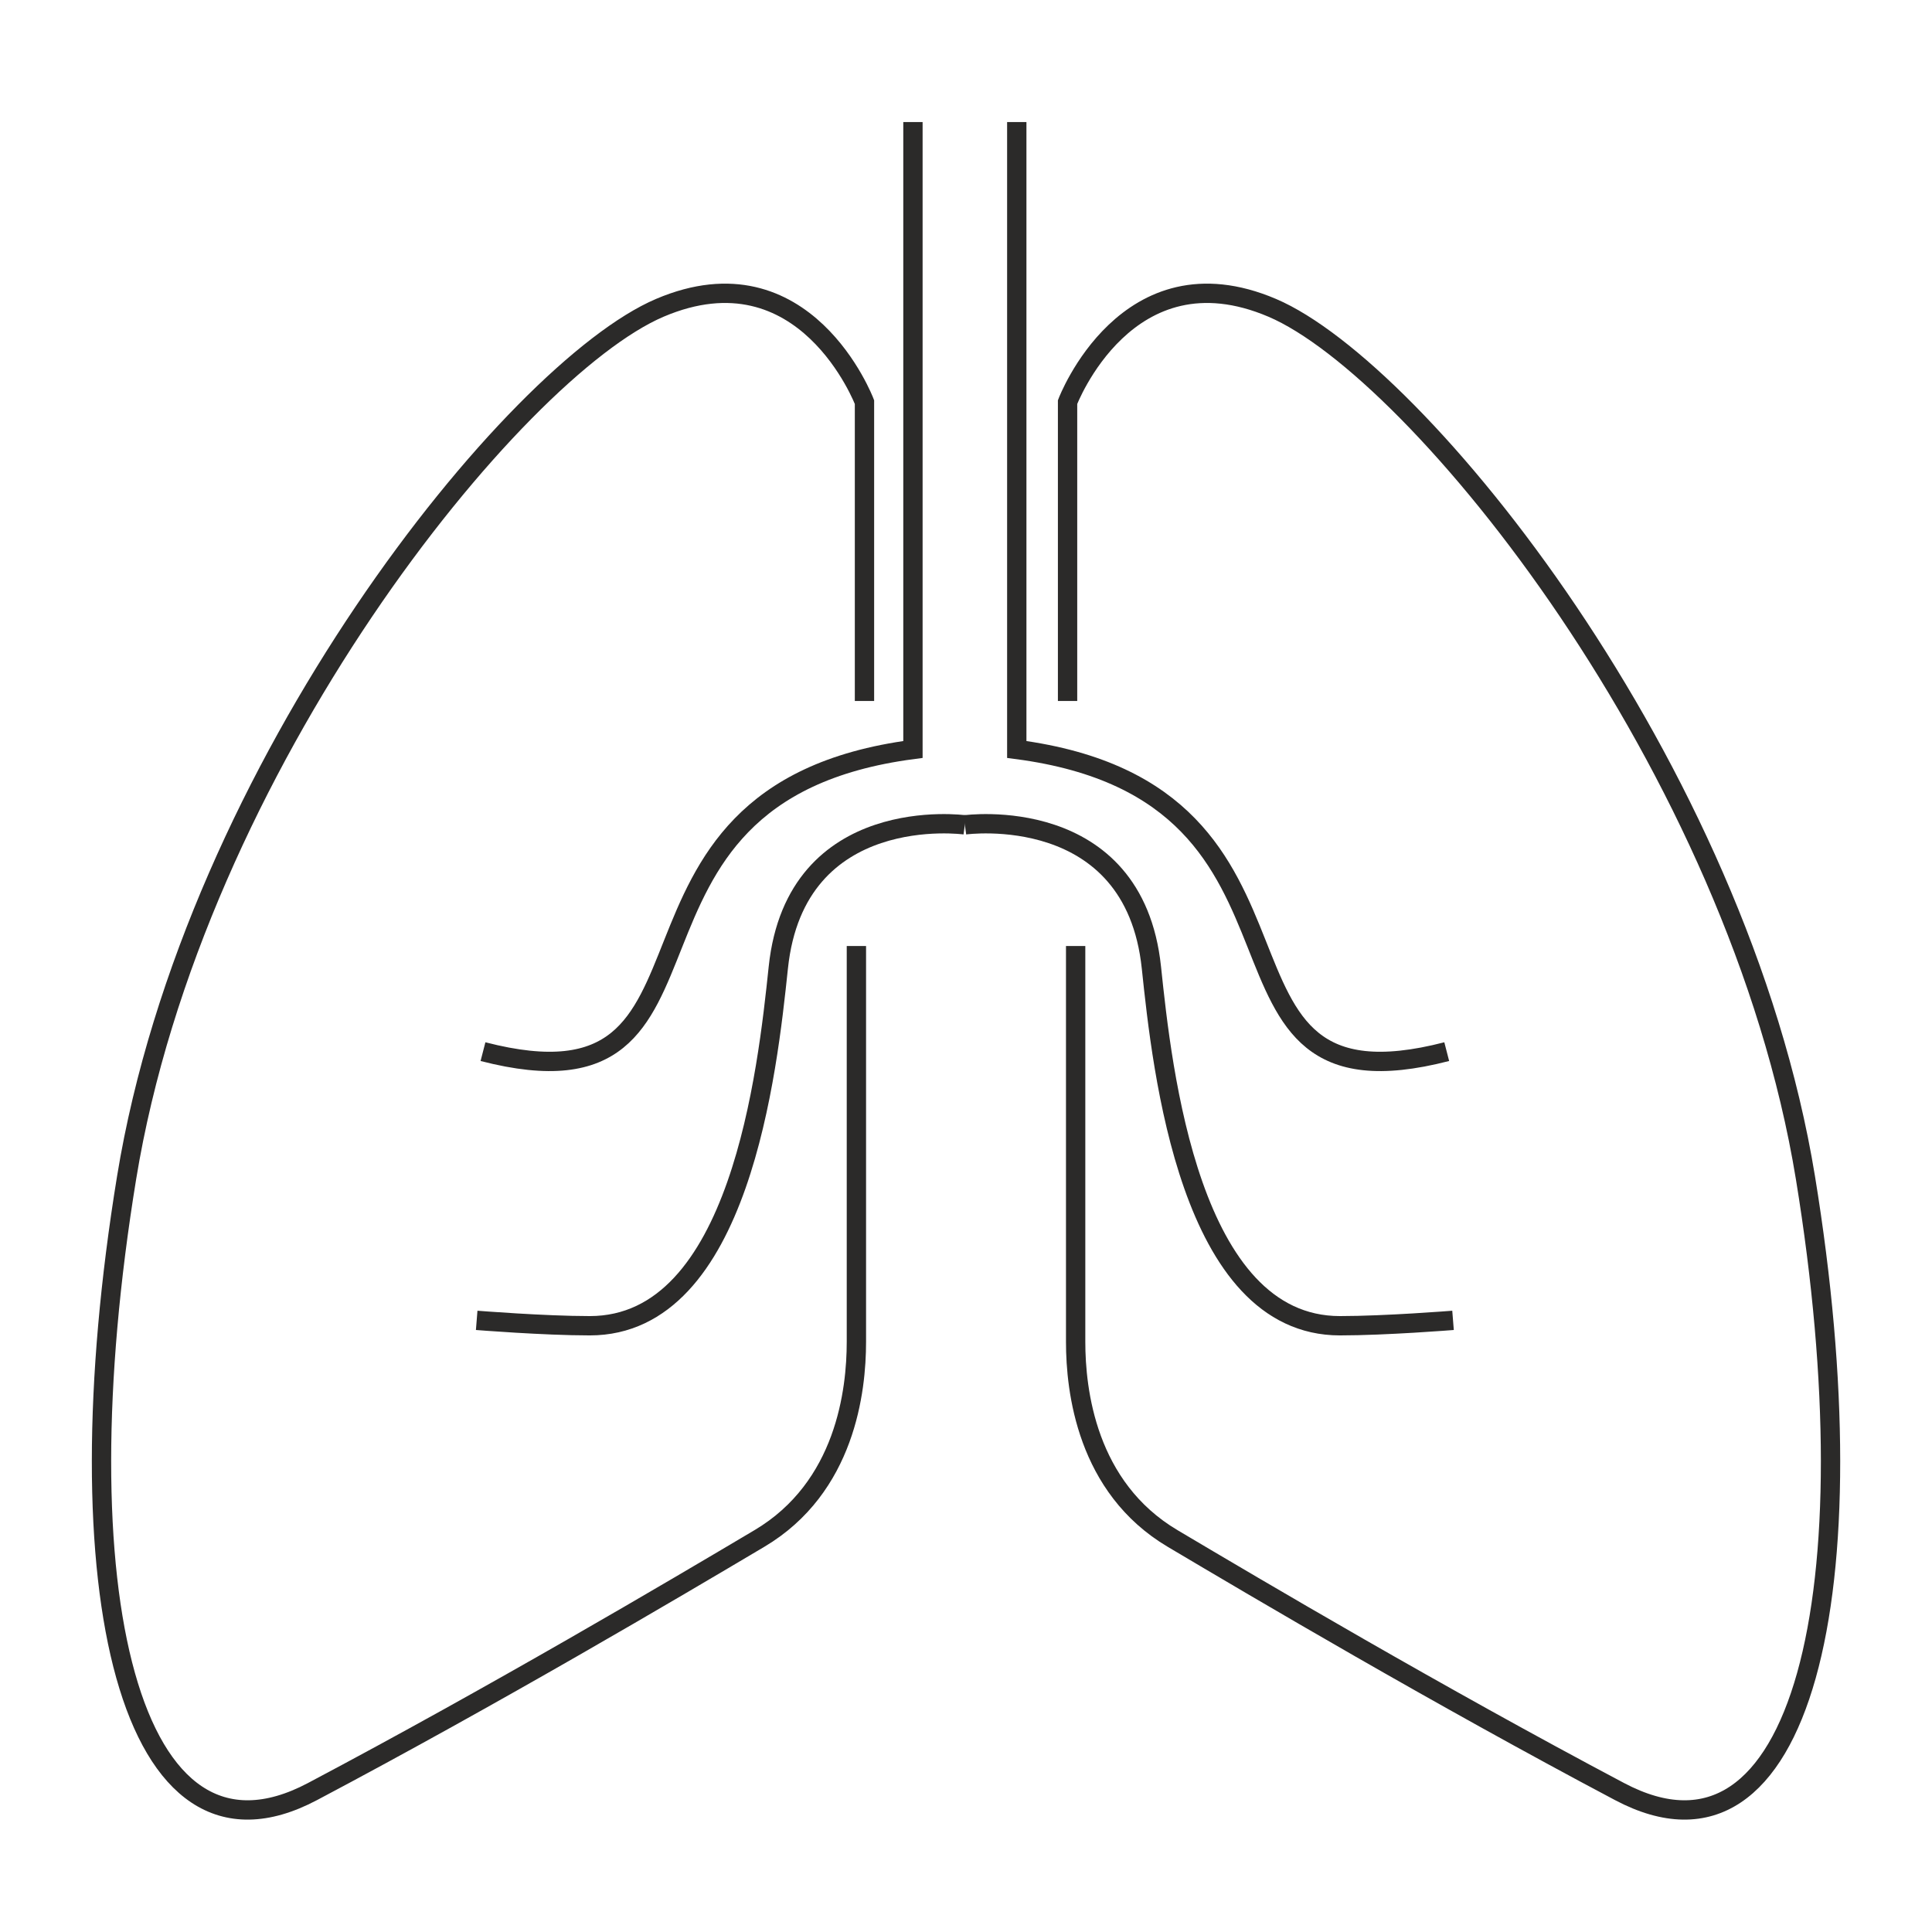
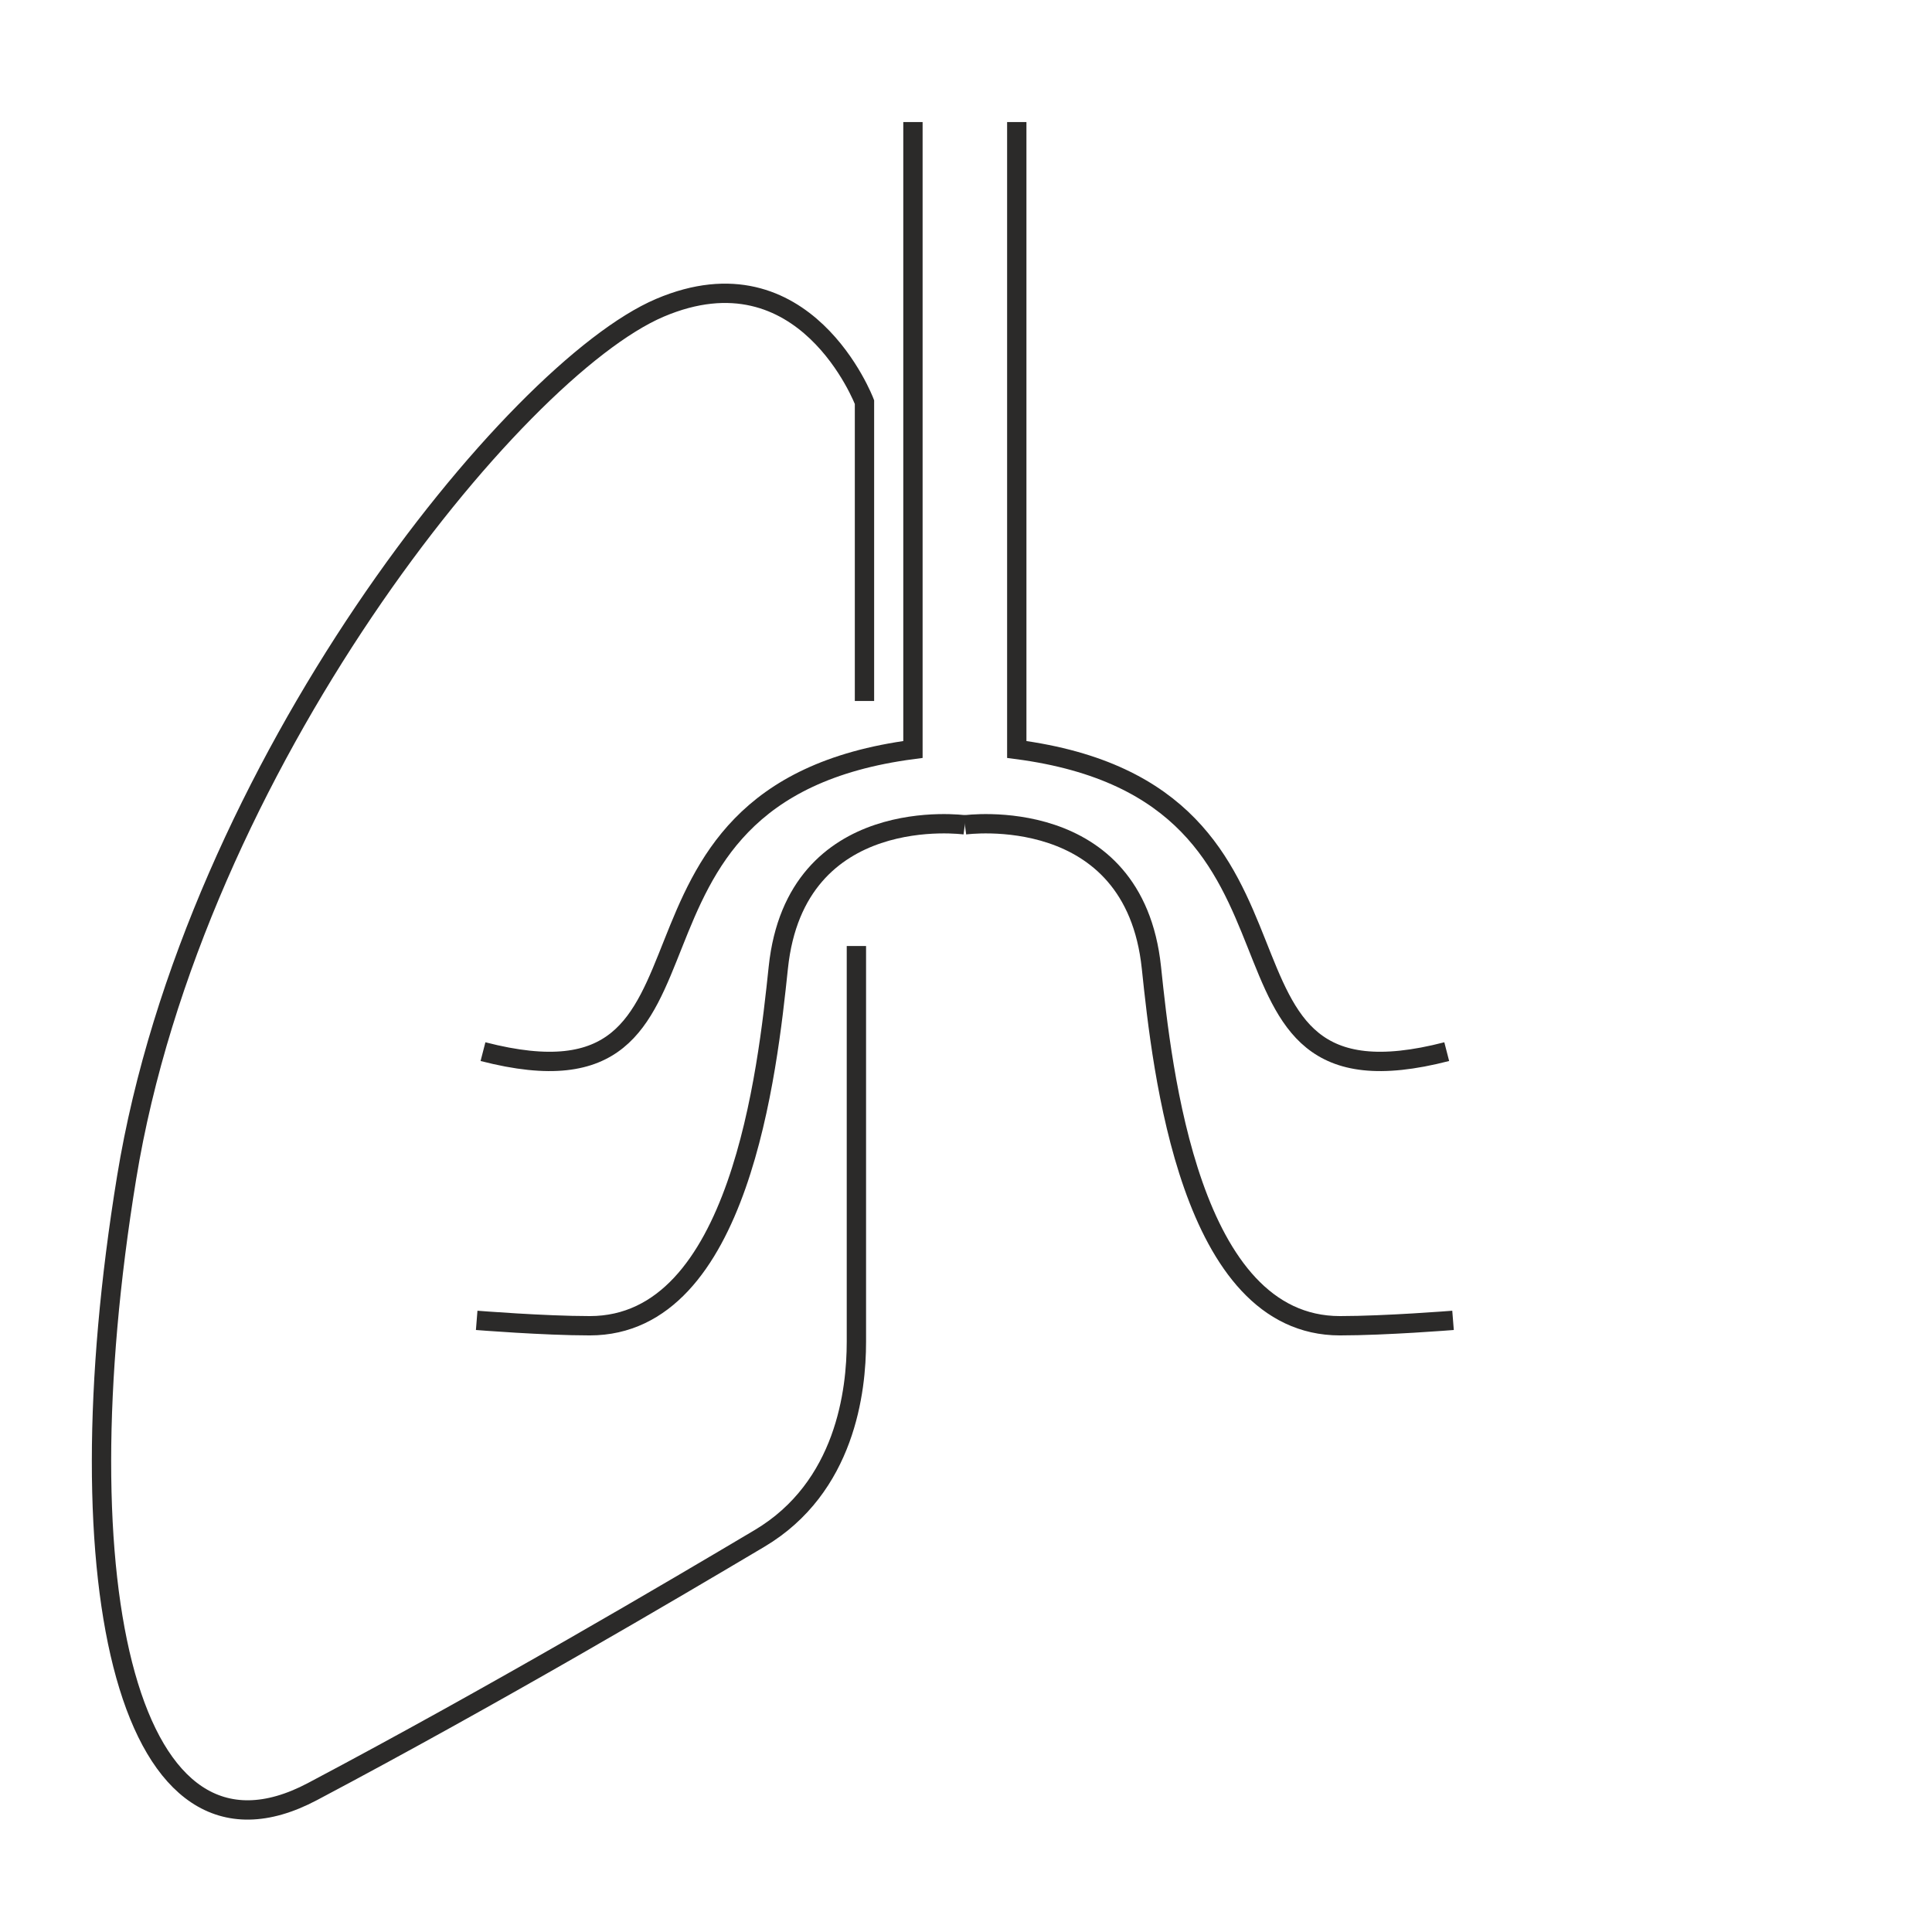
<svg xmlns="http://www.w3.org/2000/svg" xml:space="preserve" width="8.467mm" height="8.467mm" version="1.1" style="shape-rendering:geometricPrecision; text-rendering:geometricPrecision; image-rendering:optimizeQuality; fill-rule:evenodd; clip-rule:evenodd" viewBox="0 0 846.66 846.66">
  <defs>
    <style type="text/css">
   
    .str0 {stroke:#2B2A29;stroke-width:8.47;stroke-miterlimit:22.926}
    .fil0 {fill:none}
   
  </style>
  </defs>
  <g id="Слой_x0020_1">
    <path class="fil0 str0" d="M400.08 53.48l0 274.96c-147.92,19.4 -69.41,163.15 -188.42,132.42" />
    <path class="fil0 str0" d="M445.58 53.48l0 274.96c147.92,19.4 69.41,163.15 188.42,132.42" />
    <path class="fil0 str0" d="M422.83 361.48c0,0 -74.1,-10.23 -81.75,62.54 -4.73,45.03 -16.75,156.96 -82.61,156.96 -20.06,0 -49.57,-2.36 -49.57,-2.36" />
    <path class="fil0 str0" d="M422.83 361.48c0,0 74.1,-10.23 81.75,62.54 4.73,45.03 16.75,156.96 82.61,156.96 20.06,0 49.57,-2.36 49.57,-2.36" />
    <path class="fil0 str0" d="M378.84 307.19l0 -130.98c0,0 -25.96,-68.45 -89.69,-41.31 -63.72,27.14 -204.16,200.62 -233.66,381.17 -29.5,180.55 1.18,311.54 81.43,269.06 80.25,-42.48 158.13,-88.51 195.89,-110.93 37.77,-22.42 42.49,-64.9 42.49,-86.14 0,-21.25 0,-173.48 0,-173.48" />
-     <path class="fil0 str0" d="M467.84 307.19l0 -130.98c0,0 25.96,-68.45 89.69,-41.31 63.72,27.14 204.15,200.62 233.66,381.17 29.5,180.55 -1.18,311.54 -81.43,269.06 -80.25,-42.48 -158.13,-88.51 -195.9,-110.93 -37.76,-22.42 -42.48,-64.9 -42.48,-86.14 0,-21.25 0,-173.48 0,-173.48" />
  </g>
</svg>